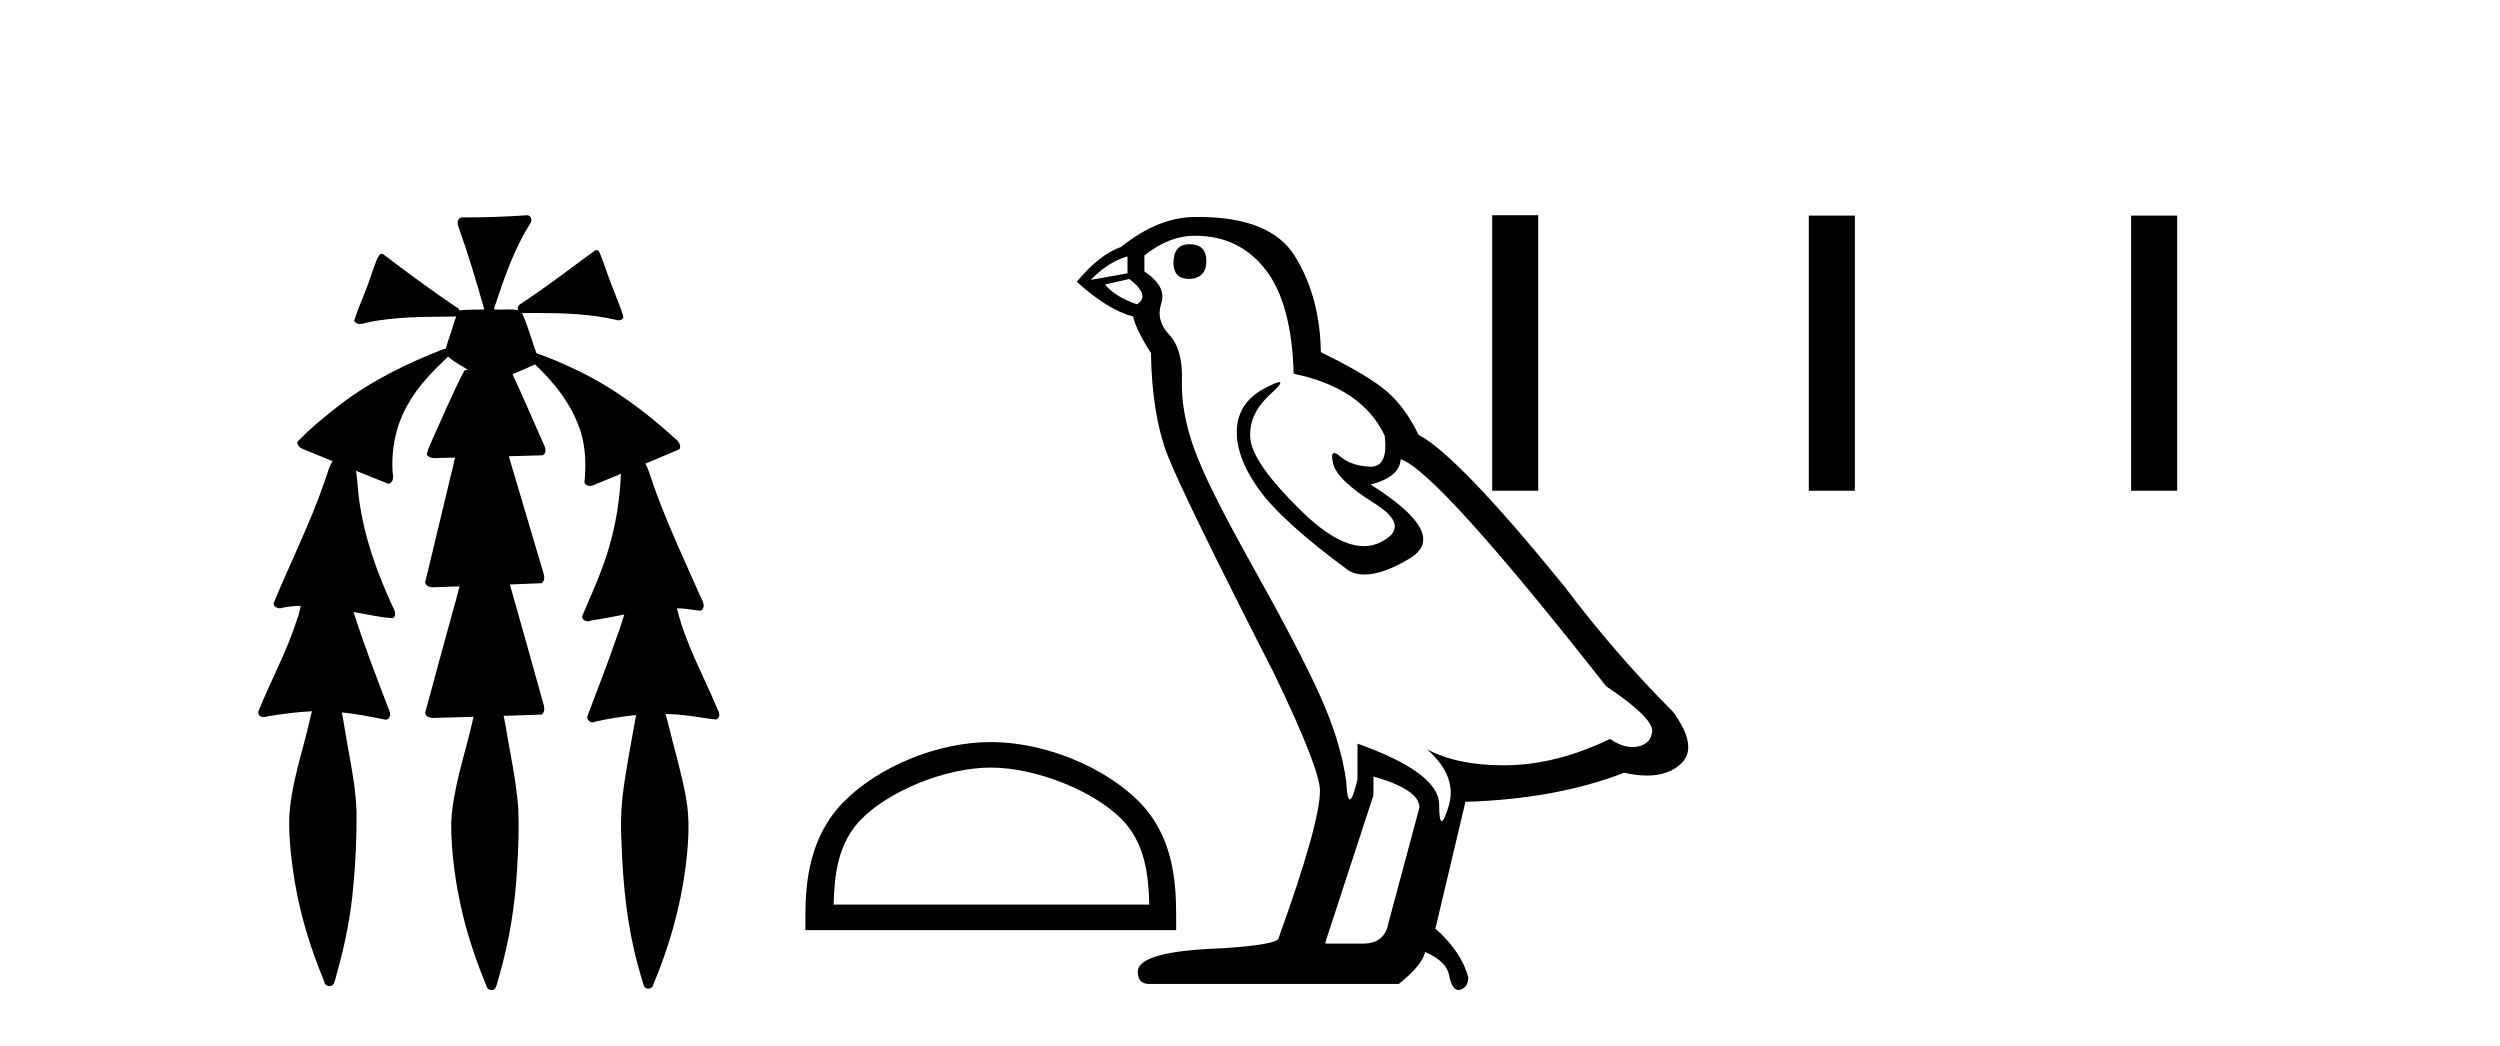
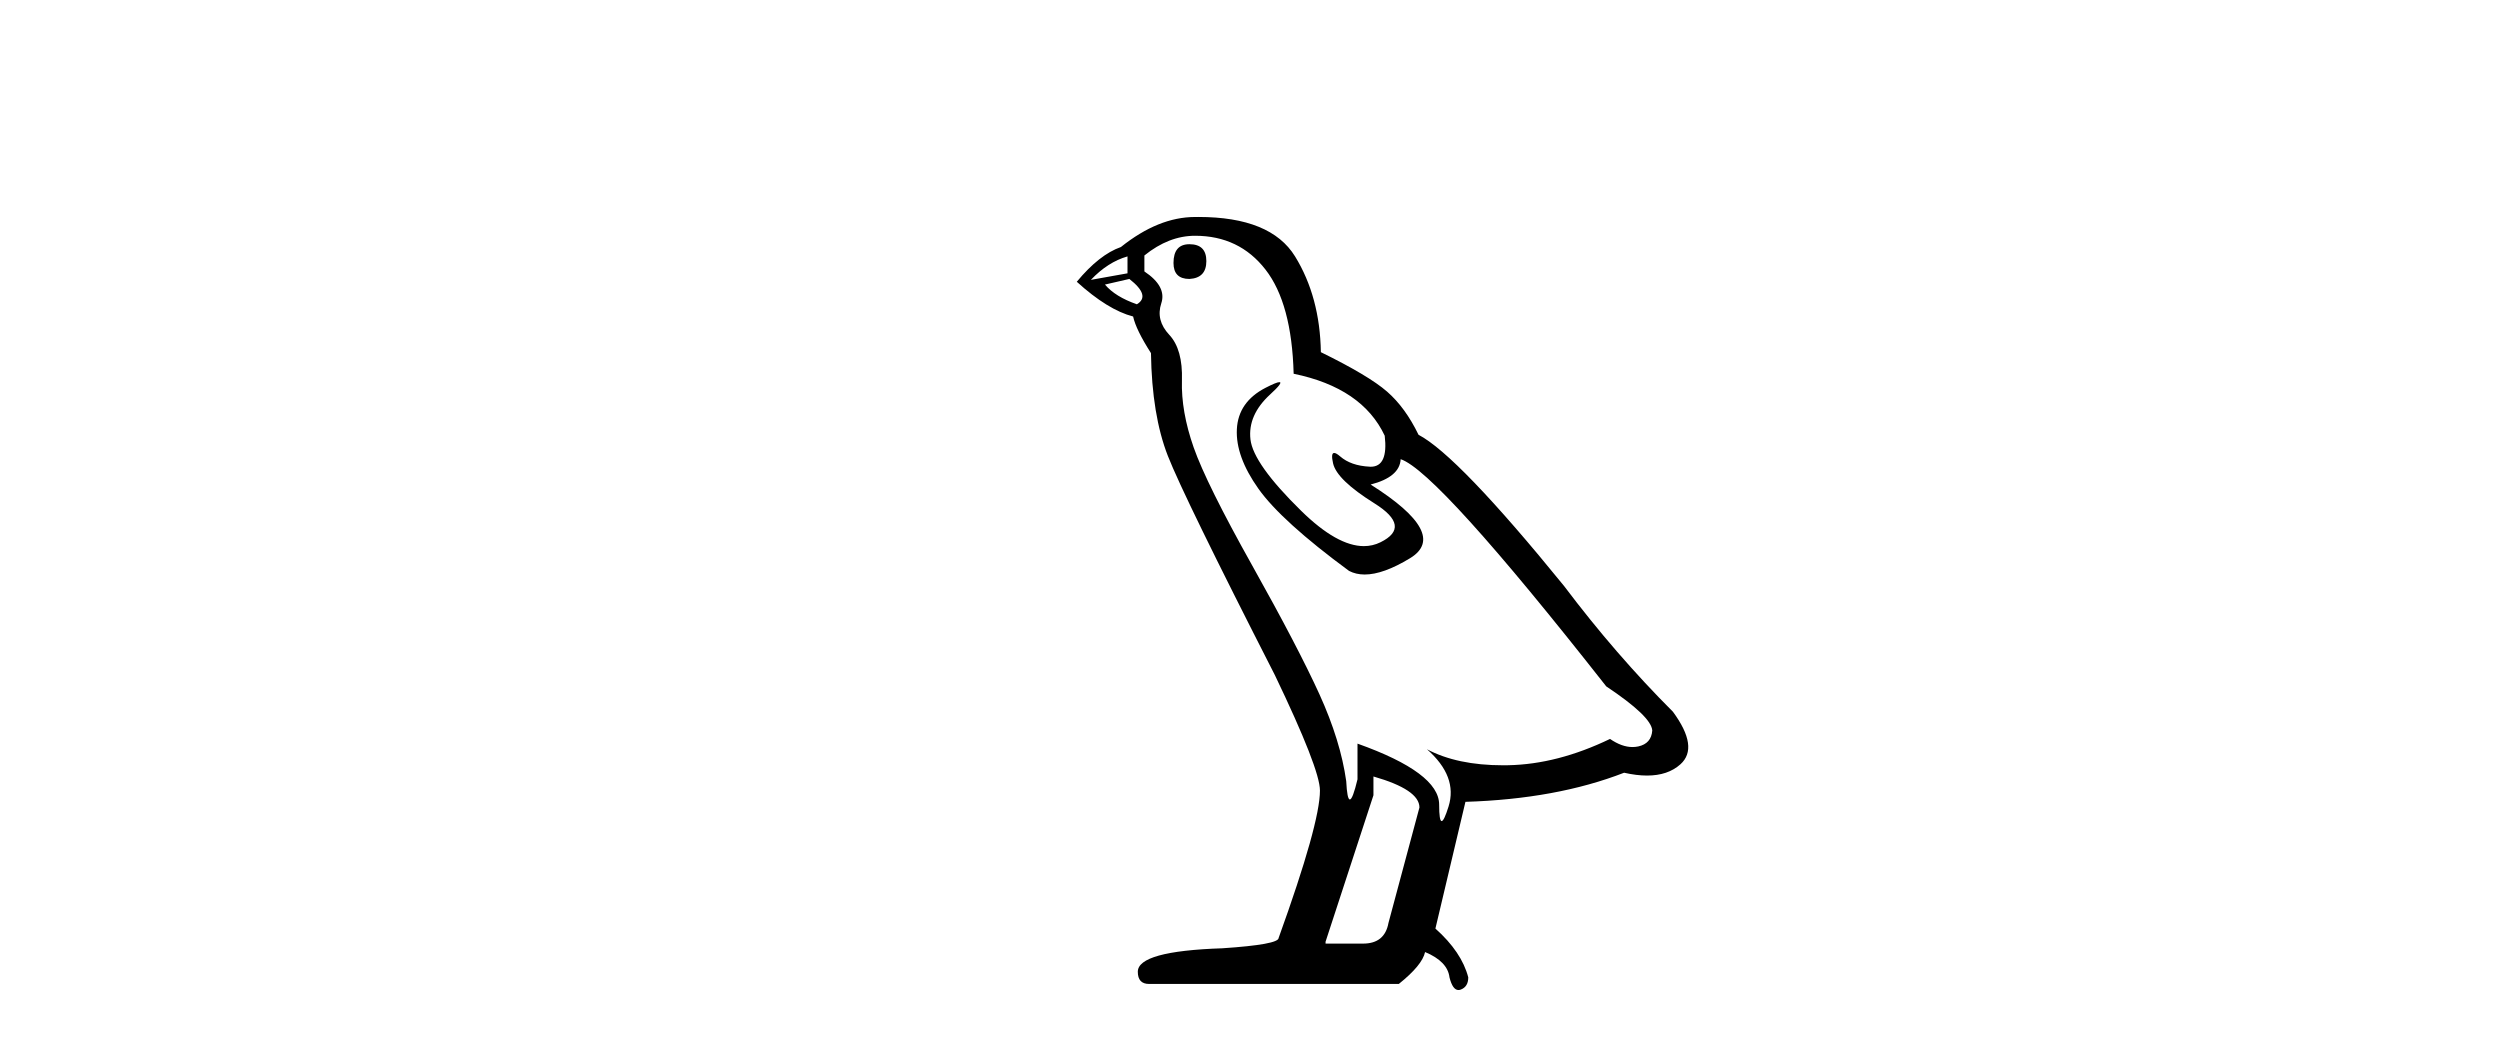
<svg xmlns="http://www.w3.org/2000/svg" width="98.0" height="41.0">
-   <path d="M 20.664 8.437 C 20.654 8.437 20.644 8.438 20.633 8.44 C 19.832 8.495 19.029 8.523 18.226 8.523 C 18.187 8.523 18.148 8.523 18.109 8.523 C 17.927 8.534 17.913 8.764 17.974 8.893 C 18.352 9.961 18.679 11.044 18.985 12.134 C 18.982 12.134 18.979 12.134 18.976 12.134 C 18.968 12.134 18.959 12.134 18.951 12.134 C 18.948 12.134 18.945 12.134 18.942 12.134 C 18.639 12.139 18.332 12.133 18.033 12.163 C 18.027 12.17 18.023 12.178 18.017 12.186 C 17.999 12.117 17.953 12.055 17.882 12.038 C 16.903 11.379 15.955 10.673 15.014 9.961 C 14.99 9.958 14.967 9.95 14.942 9.95 C 14.937 9.95 14.932 9.95 14.926 9.951 C 14.833 10.009 14.798 10.14 14.746 10.236 C 14.581 10.68 14.443 11.134 14.26 11.572 C 14.129 11.903 13.984 12.233 13.885 12.574 C 13.928 12.669 14.011 12.698 14.102 12.698 C 14.189 12.698 14.283 12.671 14.357 12.649 C 15.516 12.401 16.709 12.423 17.888 12.408 L 17.888 12.408 C 17.771 12.665 17.721 12.955 17.615 13.217 C 17.567 13.367 17.51 13.519 17.477 13.673 C 17.468 13.672 17.458 13.671 17.448 13.671 C 17.436 13.671 17.424 13.672 17.412 13.675 C 15.973 14.233 14.567 14.916 13.337 15.859 C 12.75 16.314 12.167 16.786 11.653 17.323 C 11.642 17.539 11.885 17.608 12.047 17.67 C 12.379 17.807 12.71 17.944 13.042 18.081 C 12.874 18.311 12.831 18.611 12.723 18.873 C 12.166 20.508 11.381 22.052 10.726 23.648 C 10.729 23.779 10.851 23.844 10.97 23.844 C 11.014 23.844 11.058 23.835 11.095 23.818 C 11.326 23.774 11.557 23.752 11.789 23.747 L 11.789 23.747 C 11.741 23.928 11.722 24.12 11.641 24.289 C 11.25 25.538 10.608 26.686 10.124 27.897 C 10.101 28.029 10.225 28.111 10.343 28.111 C 10.379 28.111 10.413 28.104 10.444 28.088 C 11.035 27.991 11.634 27.906 12.235 27.882 L 12.235 27.882 C 12.166 28.049 12.153 28.235 12.101 28.408 C 11.811 29.634 11.387 30.844 11.336 32.113 C 11.325 32.938 11.425 33.762 11.556 34.575 C 11.782 35.913 12.186 37.217 12.708 38.468 C 12.713 38.583 12.818 38.655 12.92 38.655 C 12.984 38.655 13.047 38.627 13.083 38.563 C 13.159 38.395 13.183 38.206 13.241 38.029 C 13.541 36.946 13.756 35.837 13.852 34.716 C 13.946 33.749 13.983 32.776 13.977 31.804 C 13.937 30.667 13.666 29.557 13.491 28.436 C 13.461 28.267 13.439 28.093 13.395 27.927 L 13.395 27.927 C 13.973 27.982 14.541 28.095 15.109 28.213 C 15.111 28.213 15.113 28.213 15.114 28.213 C 15.296 28.213 15.336 27.971 15.255 27.843 C 14.767 26.567 14.27 25.291 13.86 23.989 L 13.86 23.989 C 13.88 23.992 13.9 23.995 13.919 23.999 C 14.414 24.089 14.91 24.204 15.411 24.233 C 15.568 24.103 15.455 23.89 15.379 23.748 C 14.775 22.438 14.281 21.063 14.084 19.628 C 14.021 19.239 14.022 18.84 13.955 18.454 L 13.955 18.454 C 14.381 18.627 14.807 18.8 15.235 18.967 C 15.421 18.922 15.43 18.693 15.392 18.541 C 15.327 17.609 15.522 16.653 15.993 15.843 C 16.394 15.127 16.973 14.54 17.564 13.981 C 17.798 14.181 18.07 14.33 18.335 14.49 C 18.29 14.501 18.246 14.512 18.202 14.525 C 17.716 15.465 17.307 16.442 16.871 17.405 C 16.815 17.539 16.749 17.676 16.73 17.818 C 16.803 17.937 16.924 17.959 17.051 17.959 C 17.131 17.959 17.212 17.95 17.285 17.95 C 17.289 17.95 17.293 17.95 17.297 17.95 C 17.478 17.946 17.659 17.942 17.839 17.938 L 17.839 17.938 C 17.778 18.125 17.761 18.334 17.701 18.519 C 17.353 19.958 17.007 21.397 16.664 22.837 C 16.705 22.99 16.859 23.022 17.003 23.022 C 17.046 23.022 17.087 23.019 17.125 23.016 C 17.423 23.005 17.721 22.995 18.018 22.985 L 18.018 22.985 C 17.936 23.22 17.899 23.475 17.819 23.71 C 17.433 25.125 17.04 26.539 16.663 27.954 C 16.704 28.112 16.861 28.145 17.009 28.145 C 17.055 28.145 17.1 28.142 17.141 28.138 C 17.615 28.125 18.09 28.111 18.565 28.098 L 18.565 28.098 C 18.54 28.176 18.523 28.258 18.51 28.33 C 18.212 29.629 17.755 30.902 17.687 32.243 C 17.682 33.458 17.861 34.667 18.139 35.848 C 18.368 36.801 18.693 37.729 19.062 38.636 C 19.076 38.74 19.176 38.809 19.272 38.809 C 19.327 38.809 19.382 38.786 19.418 38.732 C 19.497 38.591 19.512 38.422 19.567 38.27 C 19.97 36.877 20.2 35.438 20.274 33.99 C 20.322 33.219 20.35 32.445 20.315 31.674 C 20.235 30.566 19.984 29.482 19.807 28.388 C 19.787 28.28 19.77 28.169 19.741 28.062 C 20.239 28.046 20.737 28.031 21.234 28.011 C 21.411 27.874 21.313 27.635 21.264 27.46 C 20.84 25.943 20.421 24.425 19.988 22.912 C 20.404 22.896 20.82 22.881 21.235 22.861 C 21.409 22.724 21.311 22.487 21.259 22.314 C 20.821 20.837 20.383 19.361 19.945 17.885 C 20.391 17.873 20.838 17.862 21.284 17.847 C 21.453 17.735 21.37 17.508 21.292 17.366 C 20.894 16.466 20.503 15.563 20.091 14.669 C 20.388 14.547 20.682 14.421 20.971 14.284 C 21.766 15.028 22.459 15.922 22.779 16.975 C 22.962 17.601 22.974 18.264 22.91 18.909 C 22.945 19.01 23.031 19.047 23.125 19.047 C 23.204 19.047 23.289 19.02 23.351 18.981 C 23.683 18.844 24.016 18.707 24.348 18.57 L 24.348 18.57 C 24.345 18.573 24.342 18.575 24.339 18.578 C 24.291 19.882 24.032 21.178 23.557 22.394 C 23.338 22.99 23.064 23.563 22.824 24.15 C 22.81 24.278 22.929 24.354 23.045 24.354 C 23.086 24.354 23.126 24.345 23.16 24.325 C 23.599 24.261 24.036 24.173 24.474 24.09 L 24.474 24.09 C 24.387 24.332 24.326 24.586 24.228 24.825 C 23.855 25.919 23.433 26.995 23.026 28.076 C 22.996 28.204 23.111 28.316 23.231 28.316 C 23.262 28.316 23.294 28.308 23.324 28.291 C 23.854 28.172 24.393 28.082 24.935 28.03 L 24.935 28.03 C 24.923 28.081 24.913 28.133 24.908 28.179 C 24.729 29.184 24.532 30.186 24.406 31.199 C 24.337 31.831 24.325 32.468 24.366 33.102 C 24.423 34.706 24.585 36.316 25.014 37.866 C 25.087 38.13 25.157 38.397 25.243 38.656 C 25.275 38.723 25.344 38.755 25.413 38.755 C 25.497 38.755 25.582 38.707 25.601 38.617 C 26.22 37.143 26.669 35.592 26.873 34.004 C 26.987 33.083 27.06 32.141 26.883 31.223 C 26.705 30.247 26.415 29.295 26.183 28.331 C 26.145 28.22 26.126 28.098 26.088 27.987 L 26.088 27.987 C 26.365 27.994 26.642 28.012 26.918 28.048 C 27.304 28.089 27.685 28.169 28.07 28.204 C 28.233 28.157 28.22 27.943 28.139 27.83 C 27.6 26.531 26.899 25.29 26.554 23.92 C 26.549 23.897 26.542 23.872 26.536 23.847 L 26.536 23.847 C 26.601 23.848 26.666 23.849 26.731 23.852 C 26.976 23.87 27.22 23.92 27.464 23.94 C 27.637 23.864 27.595 23.638 27.514 23.508 C 26.798 21.881 26.023 20.275 25.47 18.583 C 25.418 18.451 25.381 18.303 25.304 18.186 C 25.3 18.183 25.295 18.181 25.291 18.178 C 25.739 17.991 26.187 17.804 26.631 17.611 C 26.736 17.433 26.559 17.261 26.428 17.159 C 25.289 16.121 24.035 15.193 22.642 14.524 C 22.117 14.273 21.583 14.034 21.031 13.848 C 20.991 13.725 20.934 13.604 20.904 13.483 C 20.761 13.075 20.642 12.654 20.462 12.263 L 20.462 12.263 C 20.499 12.271 20.539 12.273 20.579 12.273 C 20.625 12.273 20.672 12.27 20.715 12.27 C 20.73 12.27 20.744 12.27 20.757 12.271 C 20.857 12.271 20.957 12.27 21.057 12.27 C 22.09 12.27 23.13 12.304 24.14 12.536 C 24.169 12.549 24.206 12.556 24.243 12.556 C 24.345 12.556 24.453 12.505 24.432 12.391 C 24.235 11.775 23.958 11.189 23.758 10.574 C 23.668 10.323 23.58 10.067 23.468 9.827 C 23.436 9.814 23.403 9.808 23.369 9.808 C 23.358 9.808 23.346 9.808 23.334 9.81 C 22.386 10.502 21.456 11.223 20.475 11.869 C 20.372 11.923 20.239 12.027 20.313 12.157 C 20.313 12.157 20.313 12.158 20.314 12.158 C 20.197 12.136 20.078 12.131 19.958 12.131 C 19.838 12.131 19.718 12.136 19.599 12.136 C 19.554 12.136 19.51 12.135 19.466 12.133 C 19.459 12.133 19.452 12.133 19.445 12.133 C 19.426 12.133 19.407 12.133 19.388 12.133 C 19.381 12.133 19.374 12.133 19.367 12.133 C 19.374 12.113 19.377 12.091 19.375 12.068 C 19.758 10.926 20.141 9.768 20.795 8.747 C 20.875 8.643 20.817 8.462 20.691 8.439 C 20.682 8.438 20.673 8.437 20.664 8.437 Z" style="fill:#000000;stroke:none" />
-   <path d="M 38.839 30.089 C 40.626 30.089 42.864 31.008 43.947 32.091 C 44.895 33.038 45.018 34.294 45.053 35.461 L 32.677 35.461 C 32.711 34.294 32.835 33.038 33.783 32.091 C 34.866 31.008 37.051 30.089 38.839 30.089 ZM 38.839 29.089 C 36.718 29.089 34.435 30.069 33.098 31.406 C 31.726 32.778 31.571 34.584 31.571 35.935 L 31.571 36.462 L 46.106 36.462 L 46.106 35.935 C 46.106 34.584 46.004 32.778 44.632 31.406 C 43.294 30.069 40.96 29.089 38.839 29.089 Z" style="fill:#000000;stroke:none" />
  <path d="M 46.626 9.573 Q 46.001 9.573 46.001 10.309 Q 46.001 10.935 46.626 10.935 Q 47.289 10.898 47.289 10.235 Q 47.289 9.573 46.626 9.573 ZM 44.198 10.051 L 44.198 10.714 L 42.762 10.971 Q 43.425 10.272 44.198 10.051 ZM 44.271 10.935 Q 45.118 11.597 44.566 11.928 Q 43.719 11.634 43.314 11.155 L 44.271 10.935 ZM 46.847 9.242 Q 48.577 9.242 49.607 10.567 Q 50.638 11.891 50.711 14.651 Q 53.398 15.203 54.281 17.08 Q 54.424 18.296 53.733 18.296 Q 53.713 18.296 53.692 18.294 Q 52.956 18.258 52.533 17.89 Q 52.379 17.756 52.3 17.756 Q 52.163 17.756 52.257 18.166 Q 52.404 18.81 53.876 19.73 Q 55.348 20.65 54.115 21.257 Q 53.809 21.408 53.464 21.408 Q 52.417 21.408 51.006 20.024 Q 49.129 18.184 49.018 17.227 Q 48.908 16.271 49.791 15.461 Q 50.316 14.98 50.152 14.98 Q 50.04 14.98 49.607 15.203 Q 48.54 15.755 48.485 16.823 Q 48.43 17.89 49.331 19.159 Q 50.233 20.429 52.882 22.379 Q 53.153 22.521 53.496 22.521 Q 54.223 22.521 55.274 21.882 Q 56.82 20.944 53.729 18.994 Q 54.87 18.699 54.906 18 Q 56.341 18.478 62.965 26.906 Q 64.732 28.083 64.769 28.635 Q 64.732 29.15 64.217 29.261 Q 64.106 29.284 63.992 29.284 Q 63.575 29.284 63.113 28.966 Q 61.052 29.96 59.12 29.997 Q 59.018 29.999 58.918 29.999 Q 57.122 29.999 55.937 29.371 L 55.937 29.371 Q 57.151 30.438 56.783 31.616 Q 56.605 32.187 56.513 32.187 Q 56.415 32.187 56.415 31.542 Q 56.415 30.291 53.214 29.15 L 53.214 30.549 Q 53.025 31.34 52.914 31.34 Q 52.808 31.34 52.772 30.622 Q 52.551 29.04 51.723 27.218 Q 50.895 25.397 49.092 22.177 Q 47.289 18.957 46.792 17.54 Q 46.295 16.123 46.332 14.909 Q 46.369 13.695 45.835 13.124 Q 45.302 12.554 45.522 11.891 Q 45.743 11.229 44.86 10.64 L 44.86 10.015 Q 45.817 9.242 46.847 9.242 ZM 53.839 30.438 Q 55.642 30.954 55.642 31.653 L 54.428 36.179 Q 54.281 36.989 53.434 36.989 L 51.962 36.989 L 51.962 36.915 L 53.839 31.174 L 53.839 30.438 ZM 46.98 8.505 Q 46.914 8.505 46.847 8.506 Q 45.412 8.506 43.94 9.683 Q 43.094 9.978 42.21 11.045 Q 43.425 12.149 44.418 12.407 Q 44.529 12.922 45.118 13.842 Q 45.154 16.271 45.78 17.871 Q 46.406 19.472 49.975 26.464 Q 51.742 30.144 51.742 30.99 Q 51.742 32.278 50.122 36.768 Q 50.122 37.026 47.914 37.173 Q 44.602 37.283 44.602 38.093 Q 44.602 38.571 45.044 38.571 L 54.833 38.571 Q 55.753 37.835 55.863 37.32 Q 56.746 37.688 56.82 38.313 Q 56.944 38.809 57.172 38.809 Q 57.215 38.809 57.261 38.792 Q 57.556 38.681 57.556 38.313 Q 57.298 37.32 56.268 36.4 L 57.445 31.432 Q 61.015 31.322 63.665 30.291 Q 64.155 30.402 64.564 30.402 Q 65.382 30.402 65.873 29.96 Q 66.609 29.298 65.578 27.899 Q 63.333 25.654 61.309 22.968 Q 57.151 17.853 55.606 17.043 Q 55.09 15.976 54.373 15.351 Q 53.655 14.725 51.778 13.805 Q 51.742 11.634 50.766 10.051 Q 49.813 8.505 46.98 8.505 Z" style="fill:#000000;stroke:none" />
-   <path d="M 58.494 8.437 L 58.494 19.237 L 60.299 19.237 L 60.299 8.437 ZM 70.905 8.452 L 70.905 19.237 L 72.71 19.237 L 72.71 8.452 ZM 83.54 8.452 L 83.54 19.237 L 85.345 19.237 L 85.345 8.452 Z" style="fill:#000000;stroke:none" />
</svg>